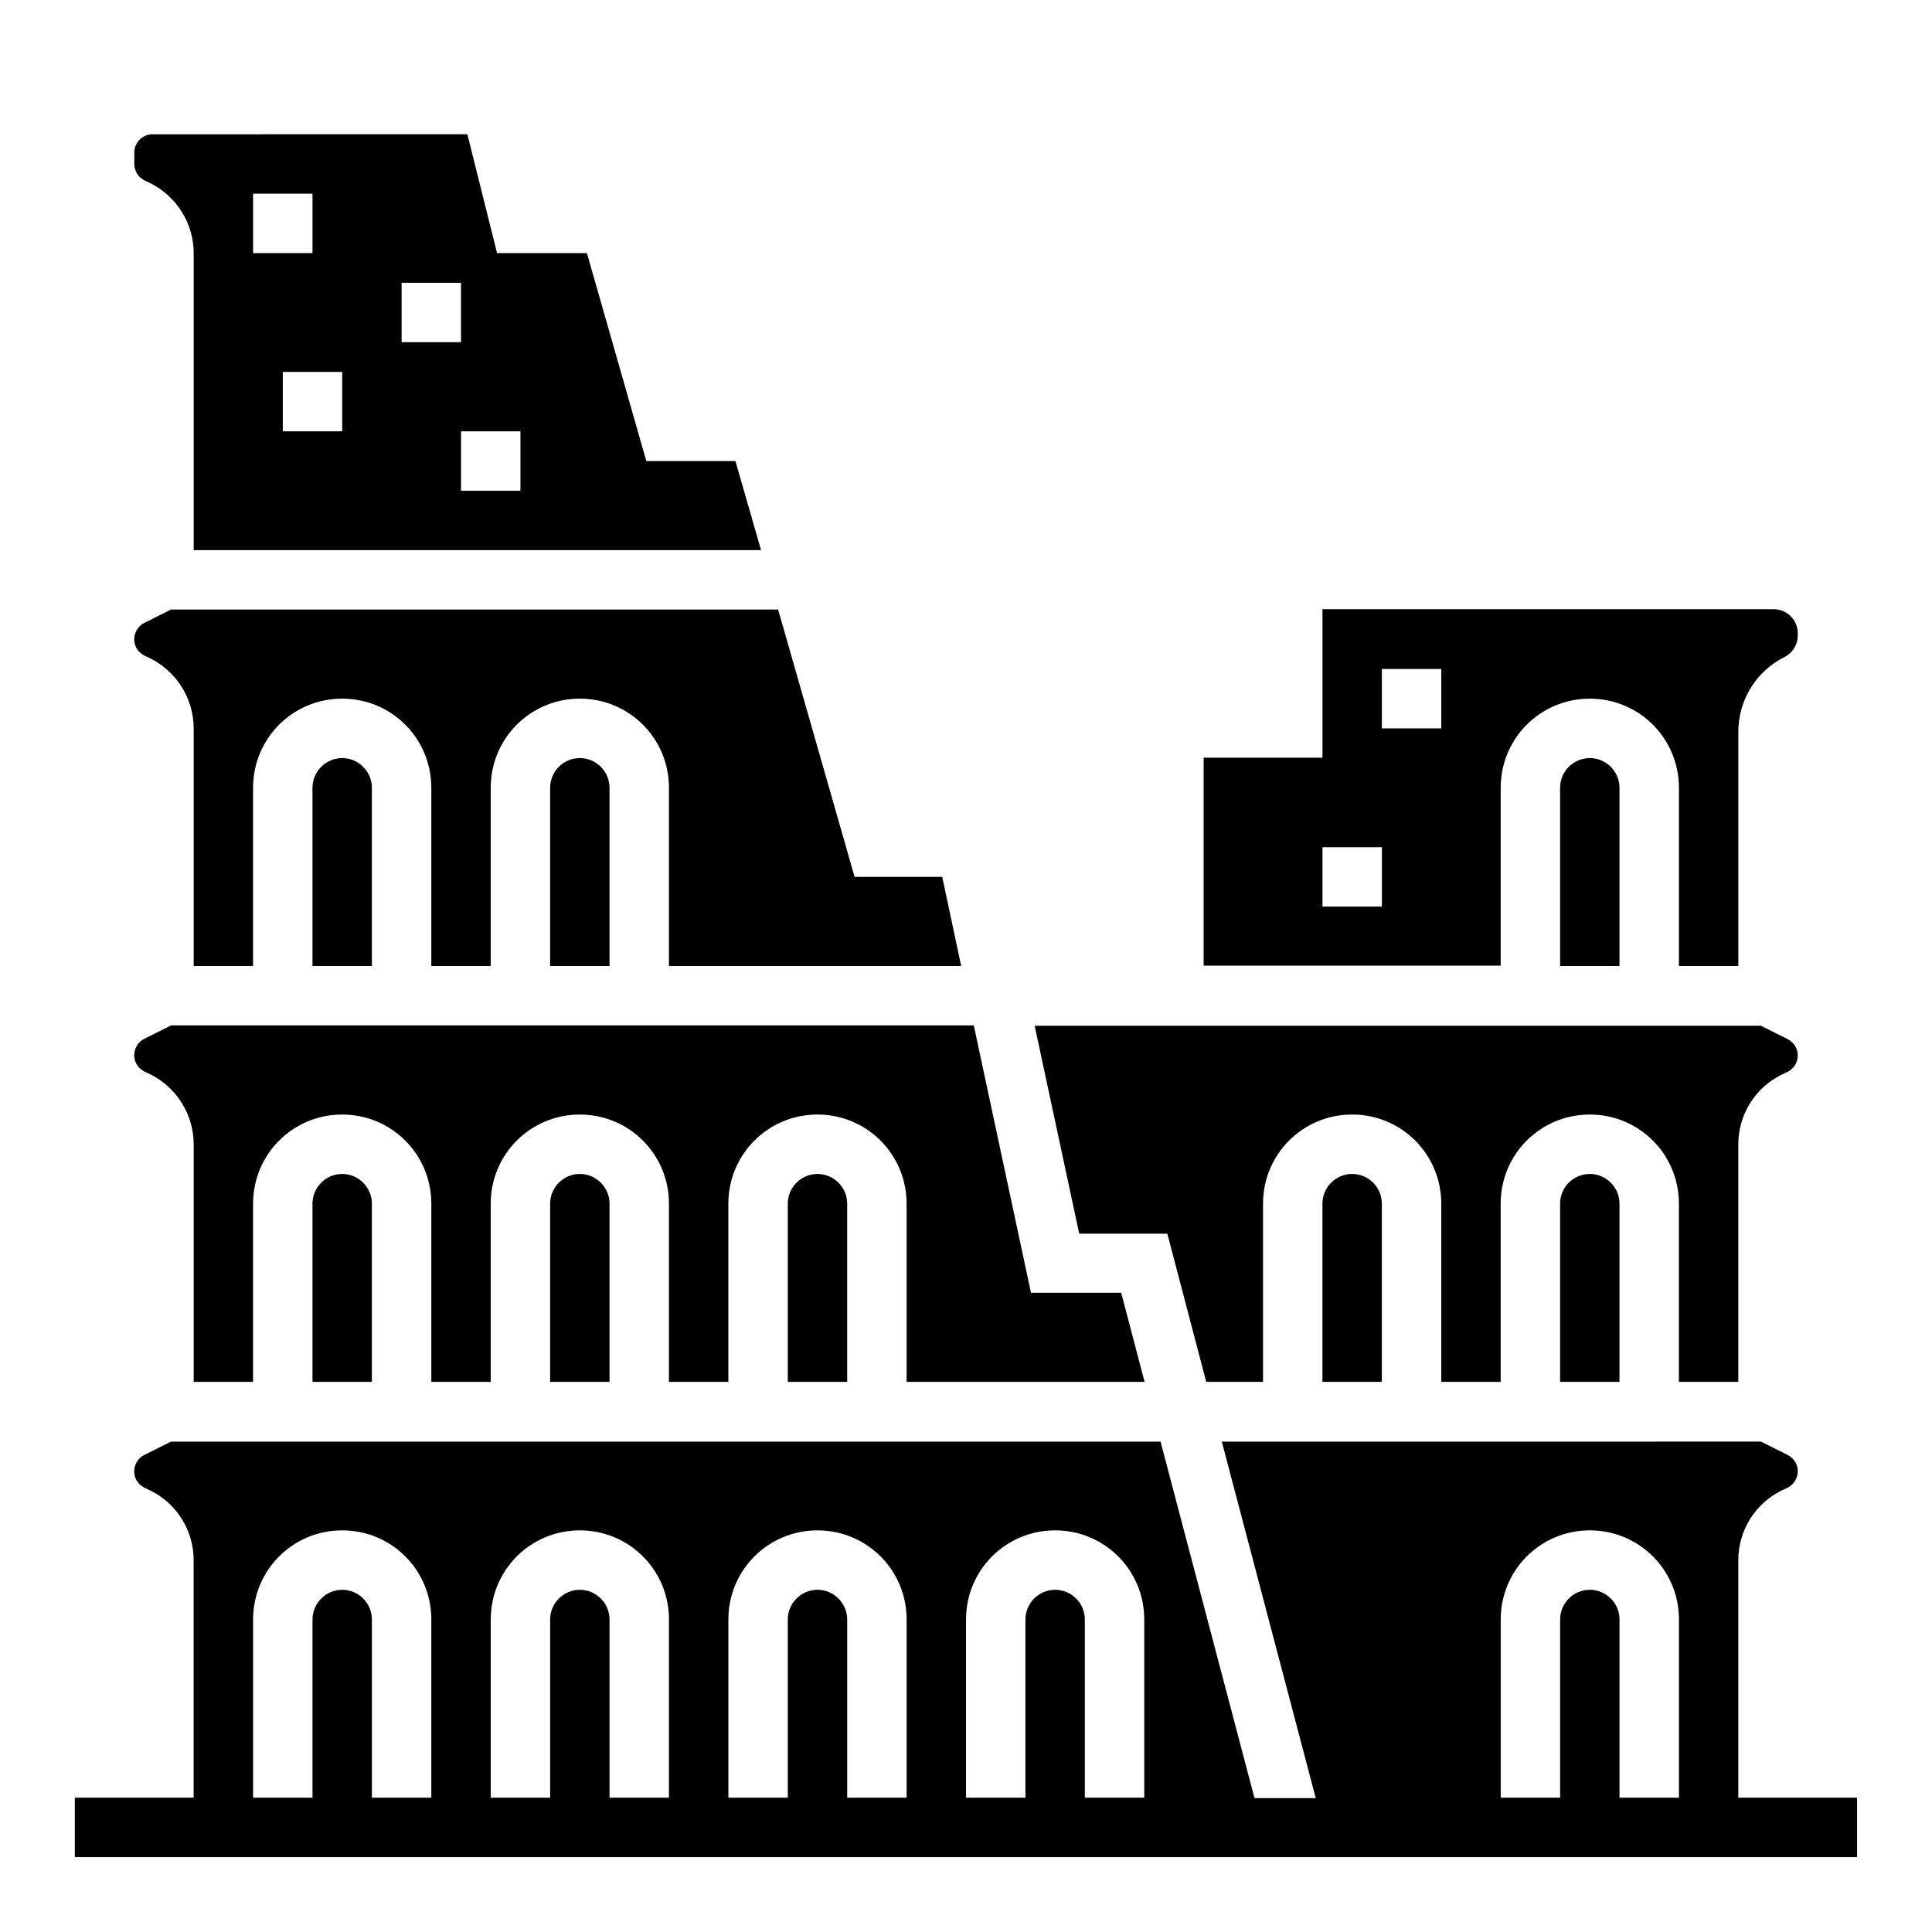
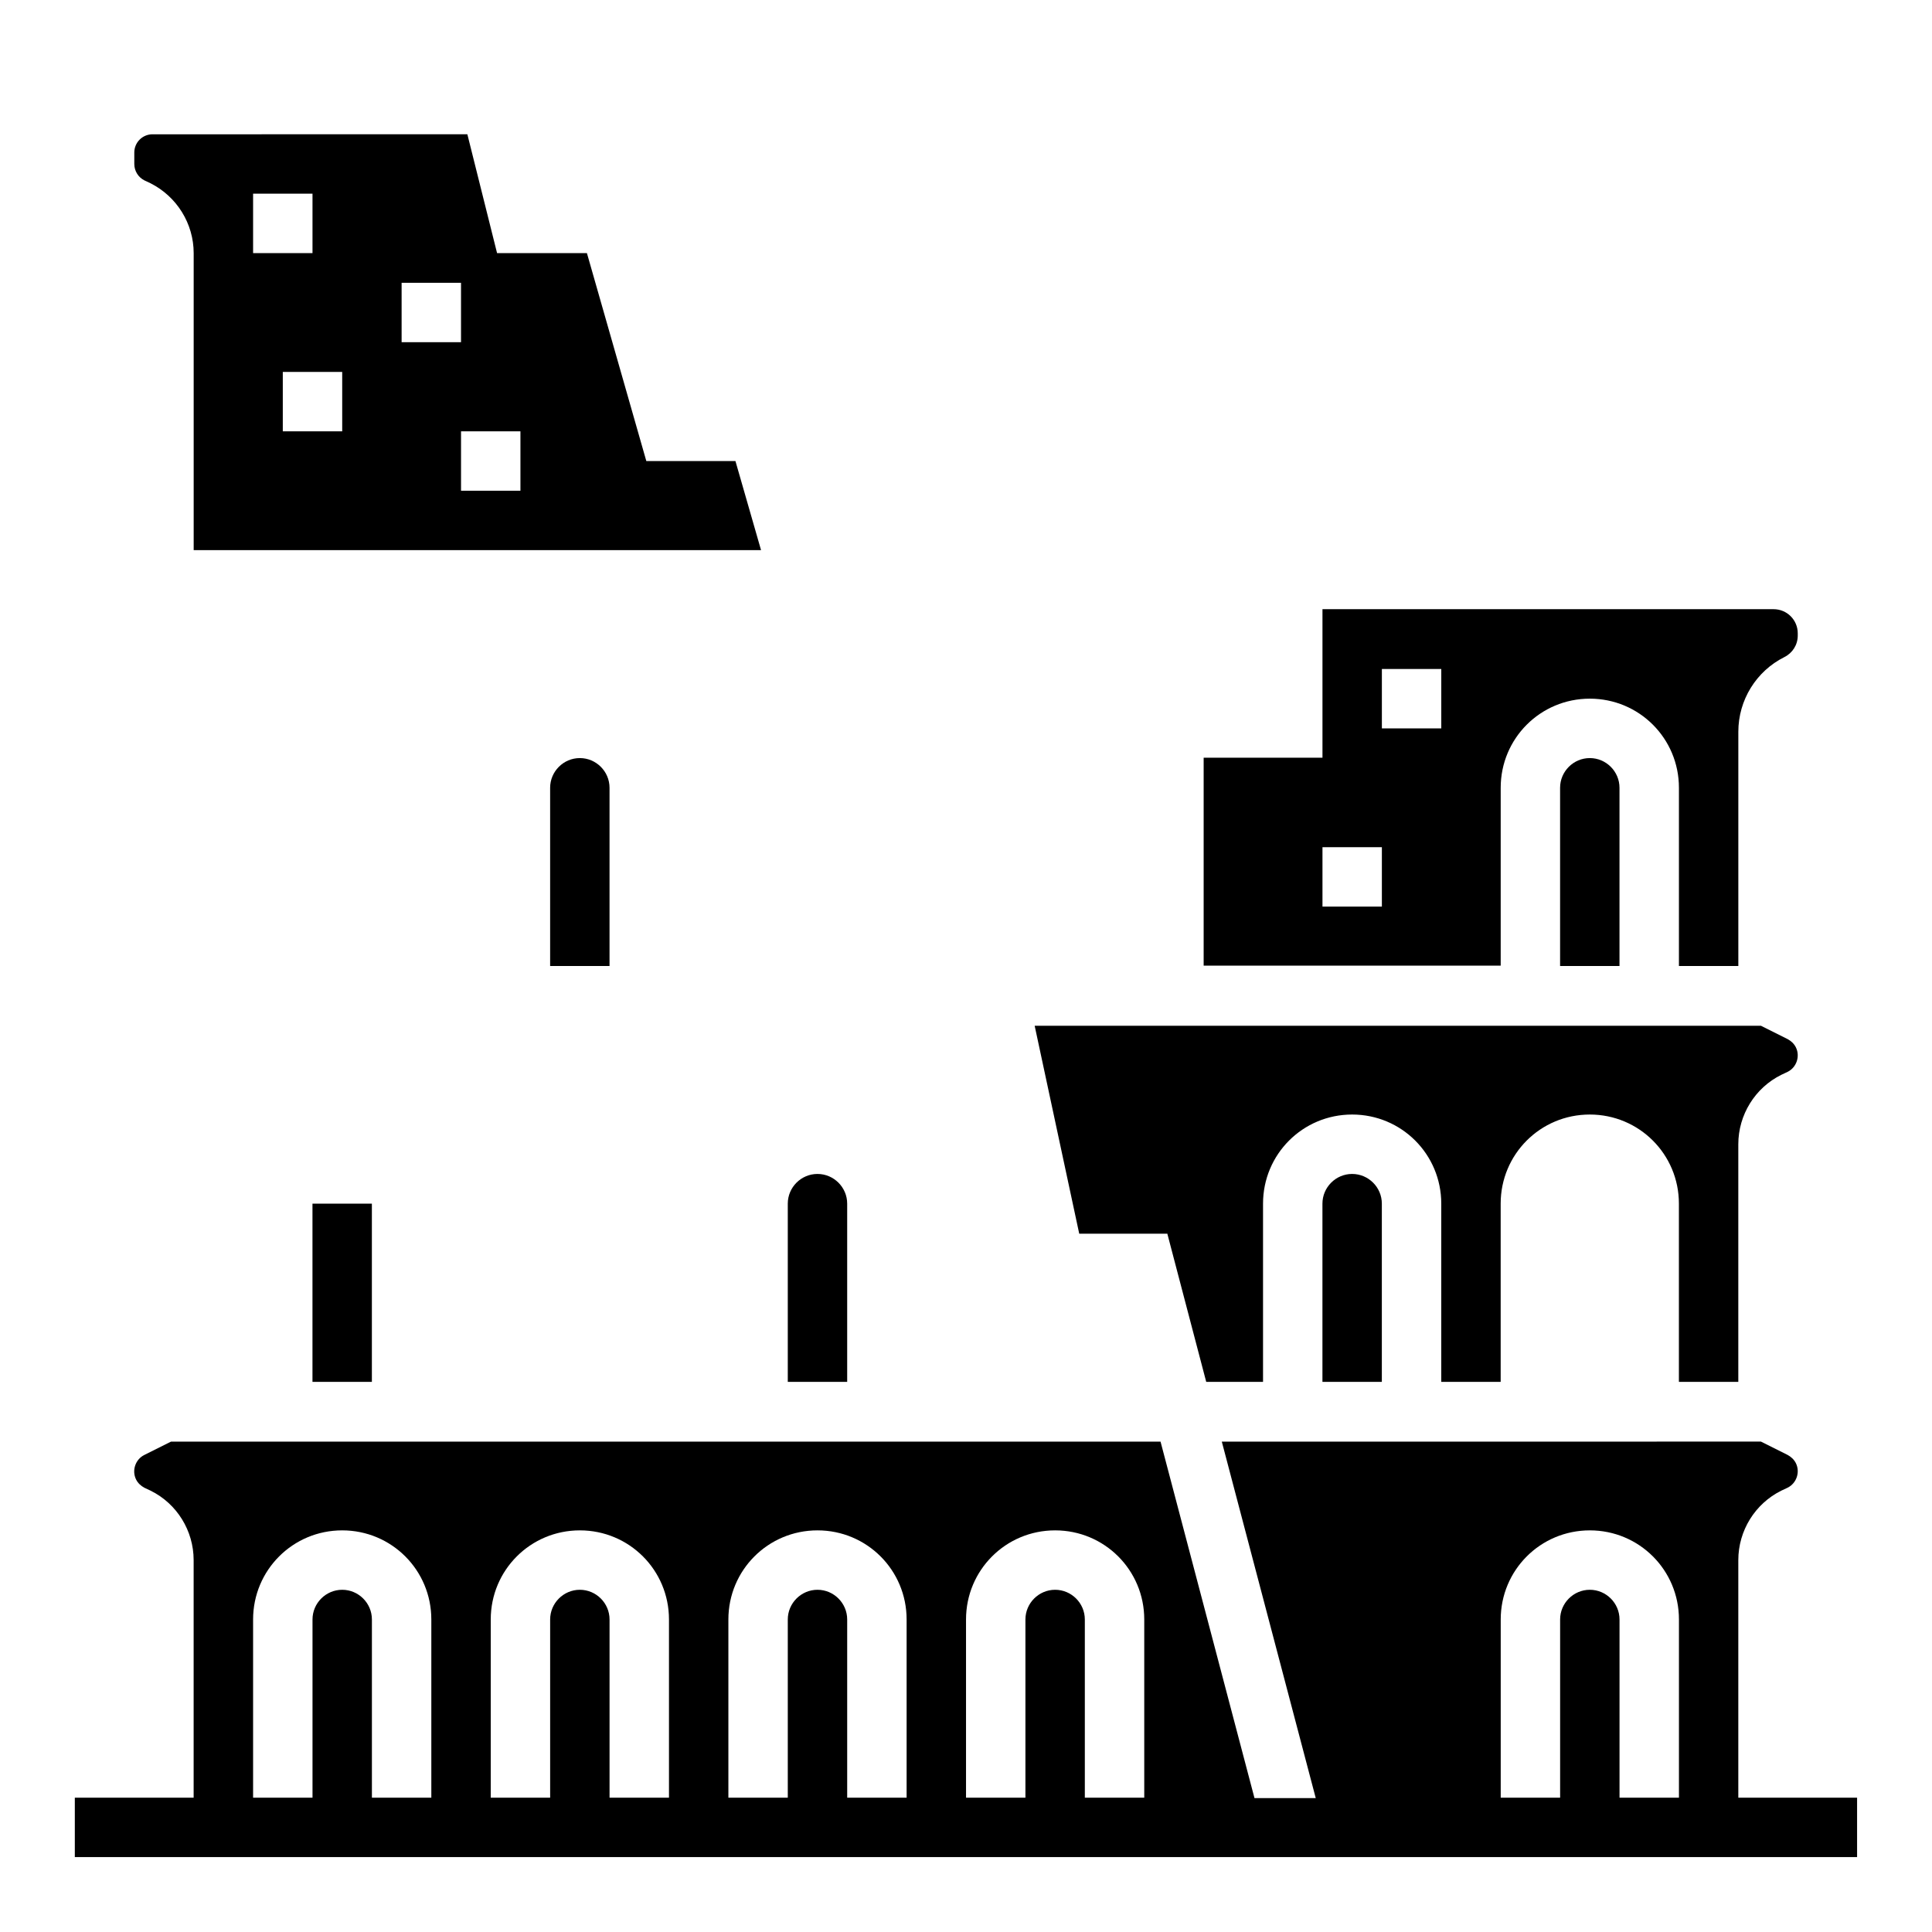
<svg xmlns="http://www.w3.org/2000/svg" fill="#000000" width="800px" height="800px" version="1.1" viewBox="144 144 512 512">
  <g>
-     <path d="m226.81 462.98v47.23h15.742v-47.23c0-4.328-3.543-7.871-7.871-7.871-4.328-0.004-7.871 3.539-7.871 7.871z" />
+     <path d="m226.81 462.98v47.23h15.742v-47.23z" />
    <path d="m352.77 462.98v47.23h15.742v-47.23c0-4.328-3.543-7.871-7.871-7.871-4.328-0.004-7.871 3.539-7.871 7.871z" />
-     <path d="m289.79 462.98v47.23h15.742v-47.23c0-4.328-3.543-7.871-7.871-7.871-4.328-0.004-7.871 3.539-7.871 7.871z" />
-     <path d="m182.24 427.95 1.672 0.789c6.988 3.539 11.414 10.723 11.414 18.496v62.977h15.742v-47.23c0-13.086 10.527-23.617 23.617-23.617 13.086 0 23.617 10.527 23.617 23.617v47.23h15.742v-47.23c0-13.086 10.527-23.617 23.617-23.617 13.086 0 23.617 10.527 23.617 23.617v47.23h15.742v-47.23c0-13.086 10.527-23.617 23.617-23.617 13.086 0 23.617 10.527 23.617 23.617v47.23h63.074l-6.199-23.617h-23.91l-15.152-70.848h-212.74l-7.086 3.543c-2.363 1.18-3.344 4.133-2.164 6.496 0.492 0.98 1.277 1.672 2.164 2.164z" />
-     <path d="m182.24 317.73 1.672 0.789c6.988 3.543 11.414 10.727 11.414 18.5v62.977h15.742v-47.23c0-13.086 10.527-23.617 23.617-23.617 13.086 0 23.617 10.527 23.617 23.617v47.23h15.742v-47.23c0-13.086 10.527-23.617 23.617-23.617 13.086 0 23.617 10.527 23.617 23.617v47.23h77.441l-5.019-23.617h-23.223l-20.27-70.848h-160.88l-7.086 3.543c-2.363 1.18-3.344 4.133-2.164 6.496 0.492 0.98 1.277 1.668 2.164 2.16z" />
    <path d="m182.24 191.79 1.672 0.789c6.988 3.539 11.414 10.723 11.414 18.496v78.719h150.36l-6.789-23.617h-23.617l-15.742-55.105h-23.812l-7.871-31.488-83.445 0.004c-2.656 0-4.82 2.164-4.82 4.82v3.051c0 1.871 1.082 3.543 2.656 4.332zm99.68 66.516v15.742h-15.742v-15.742zm-31.488-39.359h15.742v15.742h-15.742zm-15.742 39.359h-15.746v-15.742h15.742zm-23.617-62.977h15.742v15.742l-15.742 0.004z" />
-     <path d="m226.81 352.77v47.23h15.742v-47.23c0-4.328-3.543-7.871-7.871-7.871s-7.871 3.543-7.871 7.871z" />
    <path d="m289.79 352.77v47.23h15.742v-47.23c0-4.328-3.543-7.871-7.871-7.871s-7.871 3.543-7.871 7.871z" />
    <path d="m453.33 470.85 10.332 39.359h15.055v-47.23c0-13.086 10.527-23.617 23.617-23.617 13.086 0 23.617 10.527 23.617 23.617v47.23h15.742v-47.23c0-13.086 10.527-23.617 23.617-23.617 13.086 0 23.617 10.527 23.617 23.617v47.23h15.742v-62.977c0-7.773 4.43-14.957 11.414-18.402l1.672-0.789c2.363-1.18 3.344-4.133 2.164-6.496-0.492-0.984-1.277-1.672-2.164-2.164l-7.086-3.543-192.47 0.004 11.809 55.105h23.32z" />
-     <path d="m557.44 462.98v47.23h15.742v-47.23c0-4.328-3.543-7.871-7.871-7.871-4.328-0.004-7.871 3.539-7.871 7.871z" />
    <path d="m494.46 462.98v47.23h15.742v-47.23c0-4.328-3.543-7.871-7.871-7.871-4.328-0.004-7.871 3.539-7.871 7.871z" />
    <path d="m557.44 352.77v47.23h15.742v-47.23c0-4.328-3.543-7.871-7.871-7.871s-7.871 3.543-7.871 7.871z" />
    <path d="m541.7 352.77c0-13.086 10.527-23.617 23.617-23.617 13.086 0 23.617 10.527 23.617 23.617v47.23h15.742v-62.09c0-8.363 4.723-16.039 12.203-19.777 2.164-1.082 3.543-3.246 3.543-5.707v-0.59c0-3.543-2.856-6.394-6.394-6.394h-119.56v39.359h-31.488v55.105h78.719zm-31.488 31.488h-15.742v-15.742h15.742zm15.742-47.23h-15.742v-15.742h15.742z" />
    <path d="m604.67 620.41v-62.977c0-7.773 4.43-14.957 11.414-18.402l1.672-0.789c2.363-1.18 3.344-4.133 2.164-6.496-0.492-0.984-1.277-1.672-2.164-2.164l-7.086-3.543-142.88 0.008 24.895 94.465h-16.234l-24.895-94.465h-262.24l-7.086 3.543c-2.363 1.18-3.344 4.133-2.164 6.496 0.492 0.984 1.277 1.672 2.164 2.164l1.672 0.789c6.988 3.438 11.414 10.621 11.414 18.395v62.977h-31.488v15.742h472.32v-15.742zm-362.11 0v-47.23c0-4.328-3.543-7.871-7.871-7.871s-7.871 3.543-7.871 7.871v47.23h-15.746v-47.23c0-13.086 10.527-23.617 23.617-23.617 13.086 0 23.617 10.527 23.617 23.617v47.23zm62.977 0v-47.23c0-4.328-3.543-7.871-7.871-7.871-4.328 0-7.871 3.543-7.871 7.871v47.23h-15.742v-47.23c0-13.086 10.527-23.617 23.617-23.617 13.086 0 23.617 10.527 23.617 23.617v47.23zm62.977 0v-47.23c0-4.328-3.543-7.871-7.871-7.871s-7.871 3.543-7.871 7.871v47.23h-15.742v-47.23c0-13.086 10.527-23.617 23.617-23.617 13.086 0 23.617 10.527 23.617 23.617v47.23zm62.977 0v-47.23c0-4.328-3.543-7.871-7.871-7.871-4.328 0-7.871 3.543-7.871 7.871v47.23h-15.742v-47.23c0-13.086 10.527-23.617 23.617-23.617 13.086 0 23.617 10.527 23.617 23.617v47.23zm141.7 0v-47.23c0-4.328-3.543-7.871-7.871-7.871s-7.871 3.543-7.871 7.871v47.23h-15.742v-47.23c0-13.086 10.527-23.617 23.617-23.617 13.086 0 23.617 10.527 23.617 23.617v47.23z" />
  </g>
</svg>